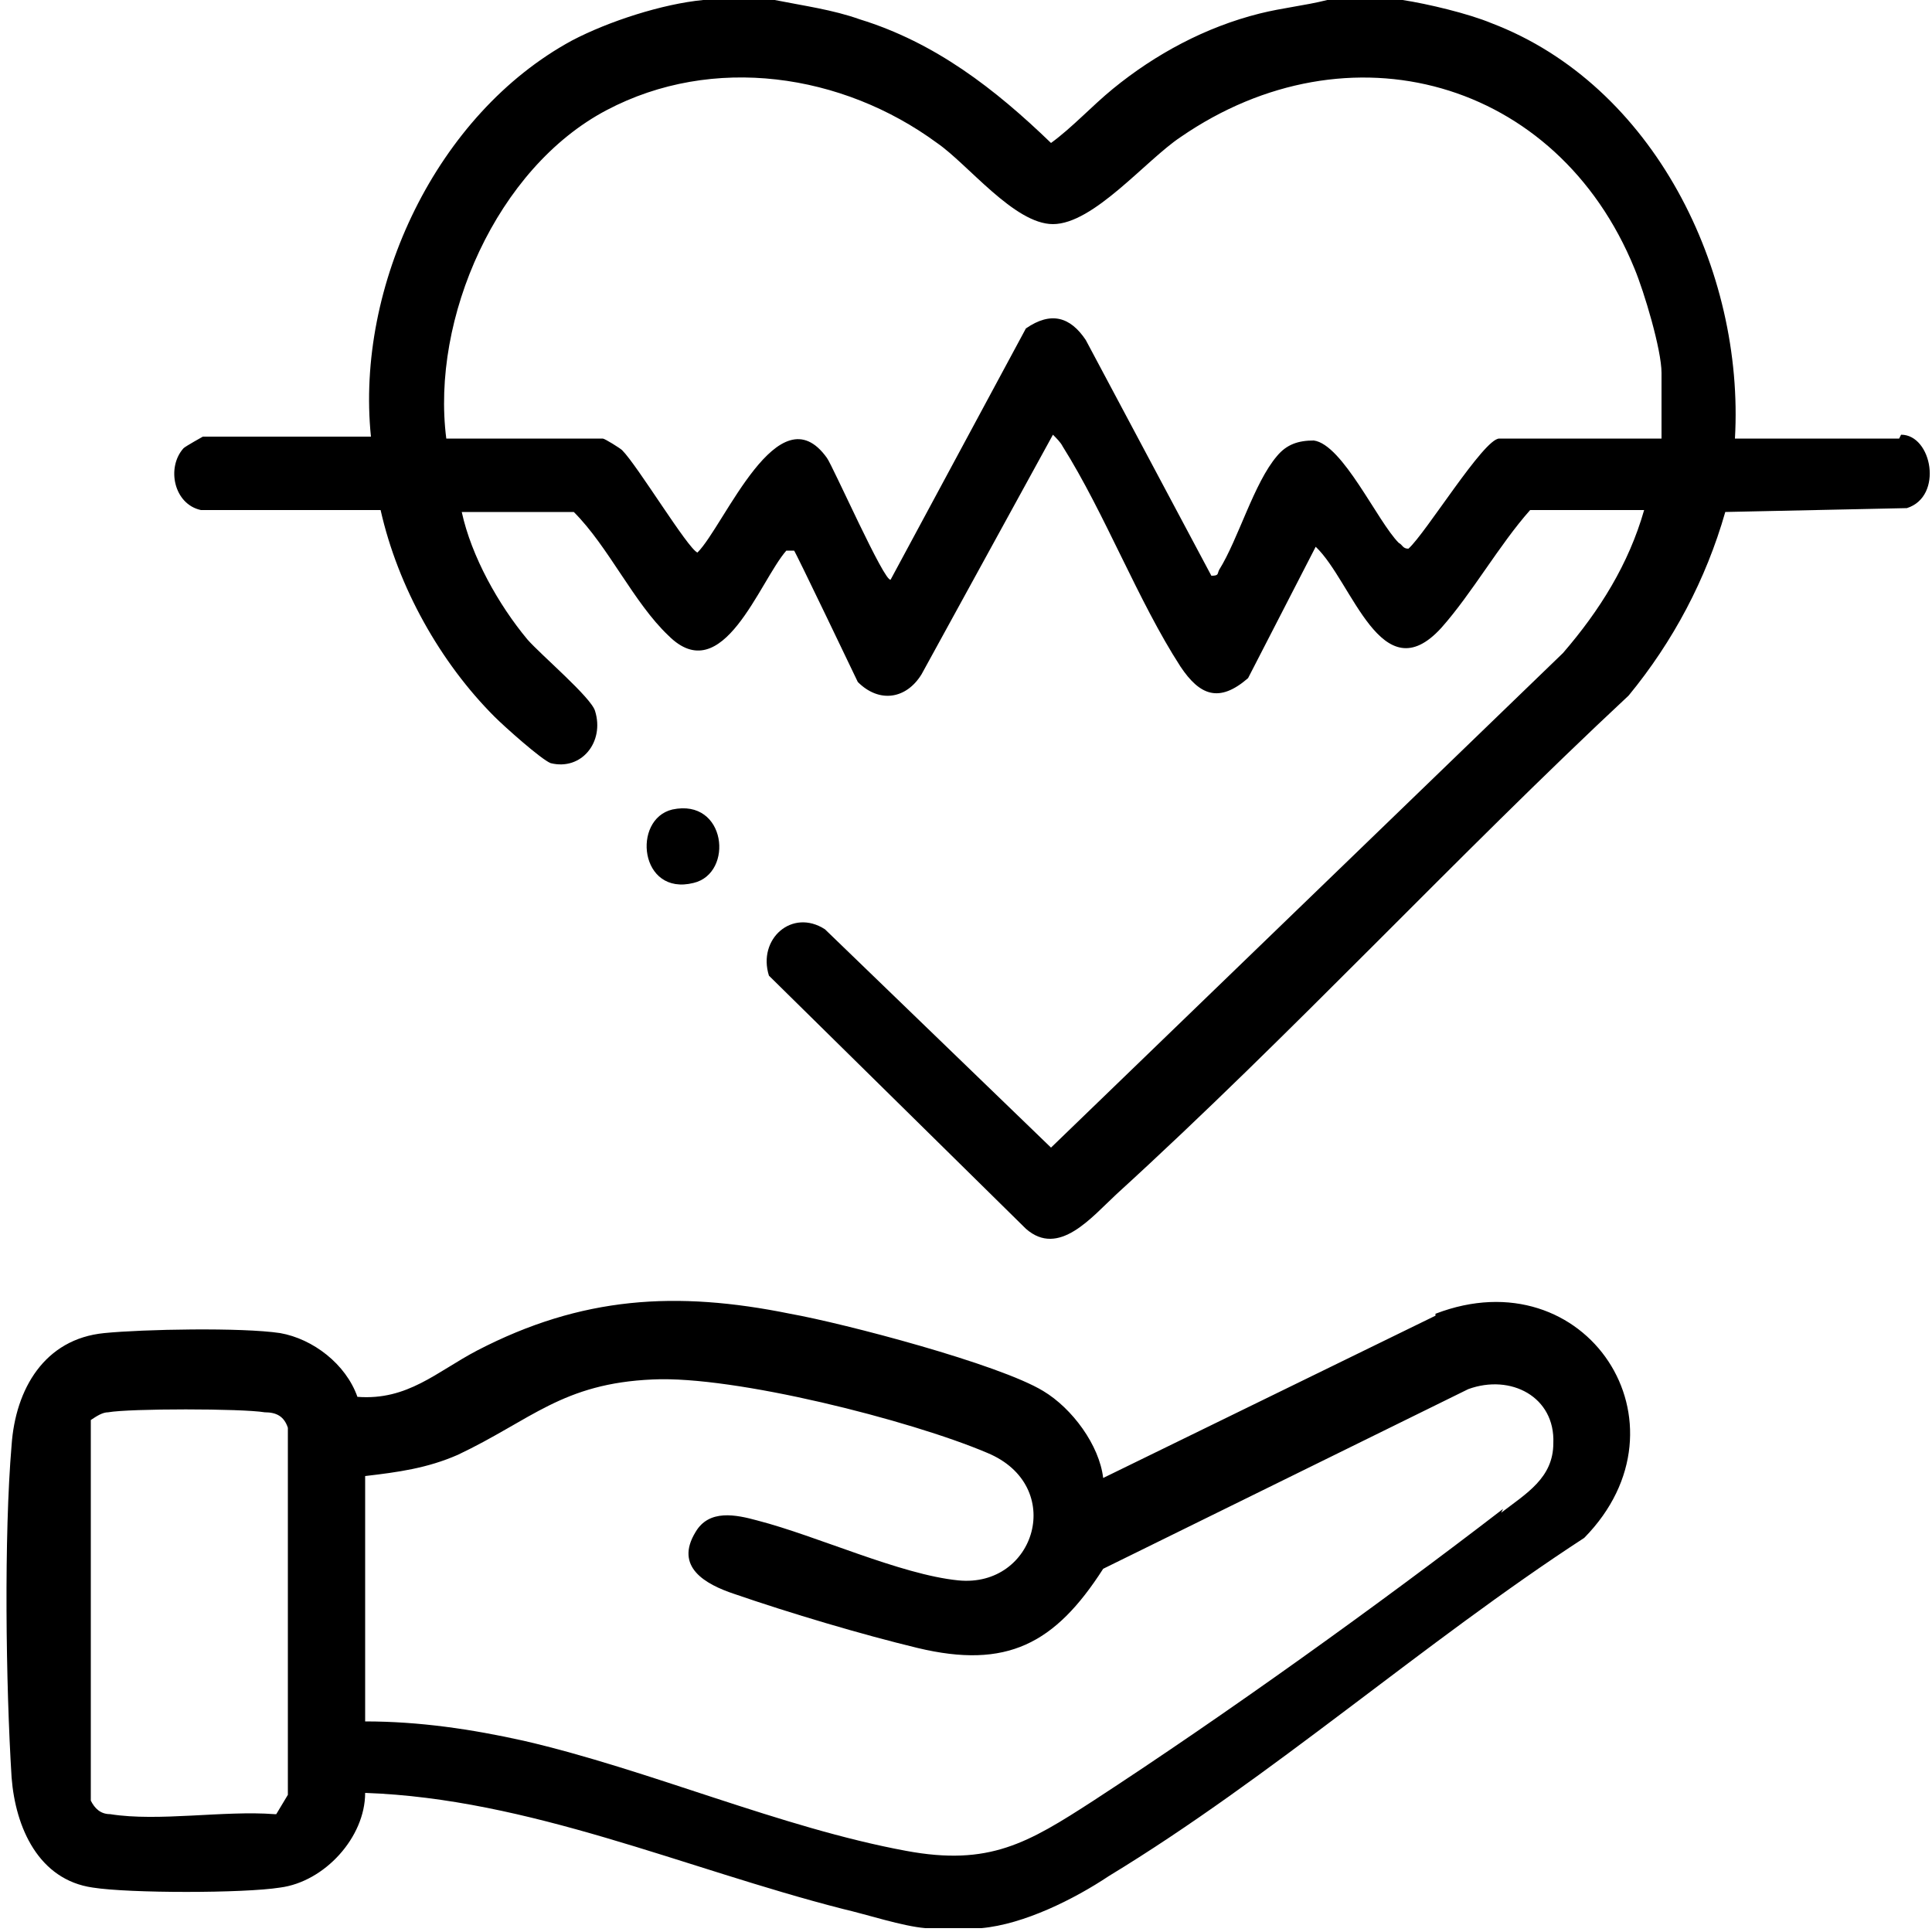
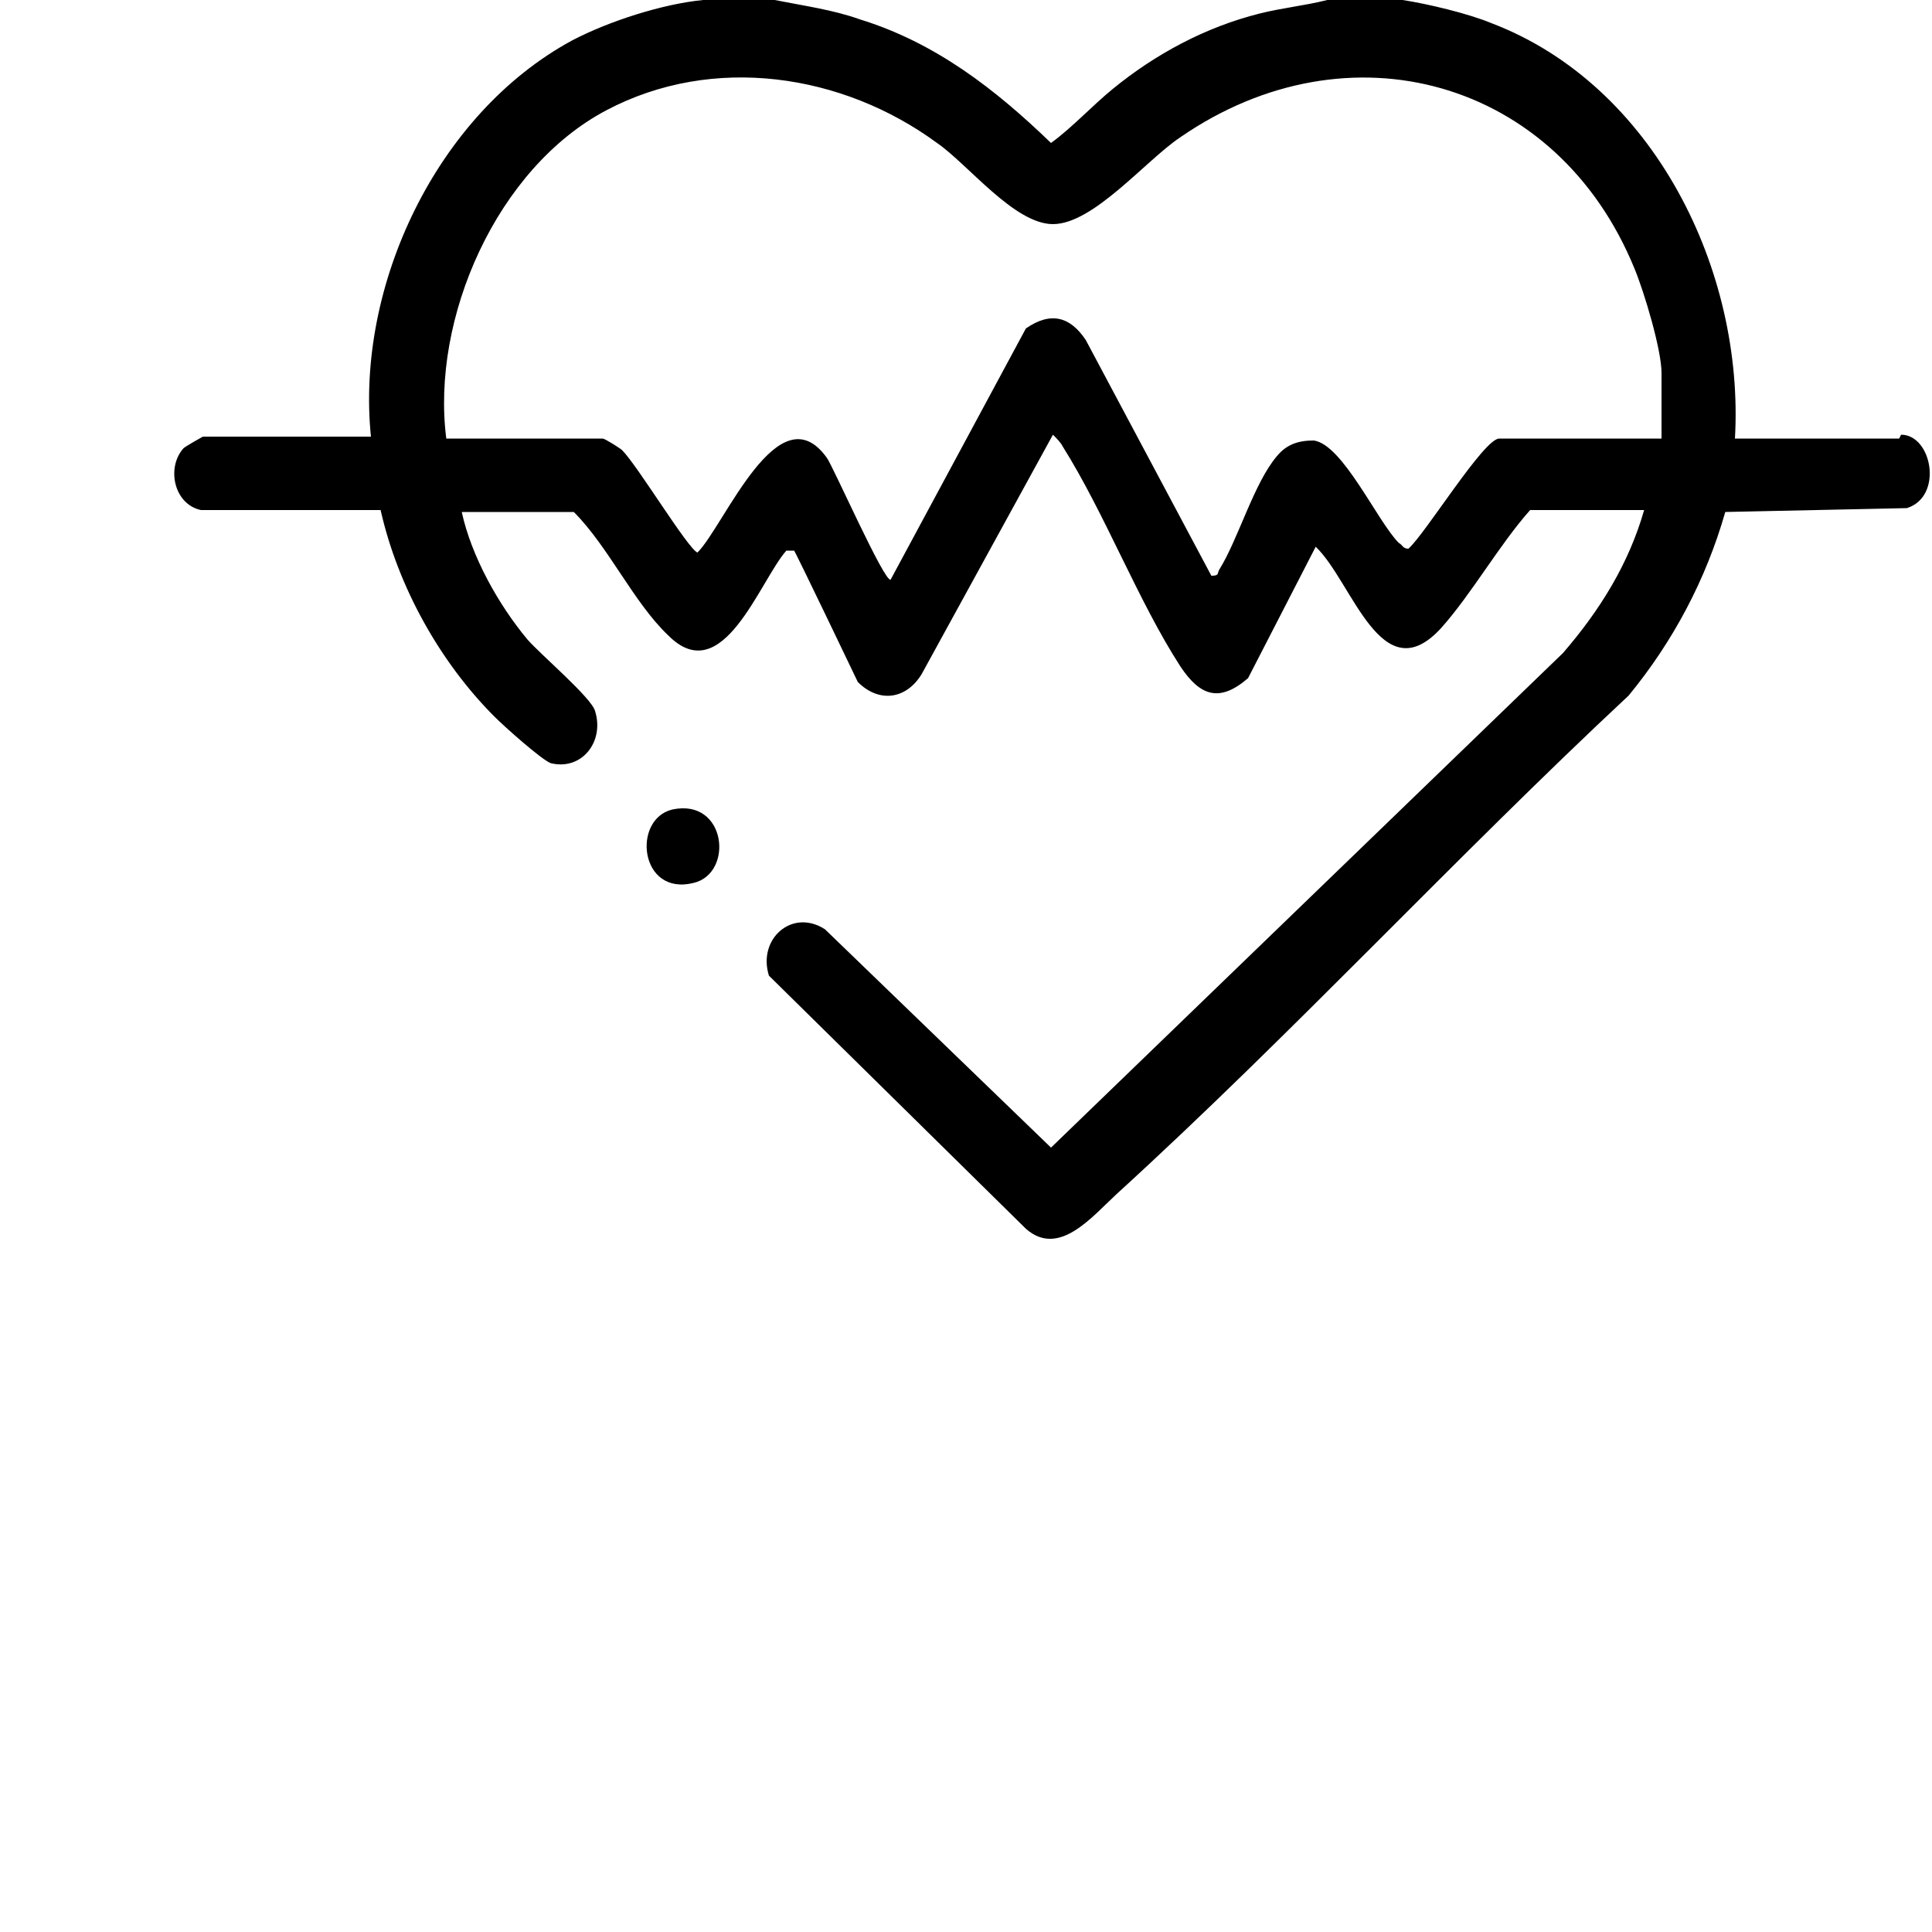
<svg xmlns="http://www.w3.org/2000/svg" id="Camada_1" version="1.1" viewBox="0 0 100 100">
  <path d="M98.3,22.7h-8.5c.5-8.7-4.2-18.3-12.6-21.5-1.2-.5-3.3-1-4.6-1.2-1.2-.1-2.6,0-3.9,0-1.2.3-2.3.4-3.5.7-2.8.7-5.4,2.1-7.6,3.9-1.1.9-2.1,2-3.2,2.8-2.9-2.8-6-5.2-9.9-6.4-1.4-.5-2.9-.7-4.4-1h-3.7c-2.1.2-4.9,1.1-6.8,2.1-7,3.8-11.2,12.7-10.4,20.5h-8.7c0,0-.9.5-1,.6-.9,1-.5,2.9.9,3.2h9.3c.9,4,3.1,7.9,5.9,10.7.5.5,2.4,2.2,2.9,2.4,1.6.4,2.8-1.1,2.3-2.7-.2-.7-2.8-2.9-3.5-3.7-1.5-1.8-2.9-4.3-3.4-6.6h5.8c1.8,1.8,3.1,4.7,4.9,6.4,2.8,2.8,4.7-2.8,6.1-4.4h.4c0-.1,3.3,6.8,3.3,6.8,1.1,1.1,2.5.9,3.3-.4l6.8-12.4c.2.2.4.4.5.6,2.2,3.5,3.9,8,6.1,11.4,1,1.5,2,1.9,3.5.6l3.5-6.8c1.9,1.8,3.4,7.6,6.5,4.2,1.6-1.8,3-4.3,4.6-6.1h5.9c-.8,2.8-2.3,5.2-4.2,7.4l-26.5,25.6-11.7-11.3c-1.7-1.1-3.5.5-2.9,2.4l13.3,13.1c1.7,1.5,3.4-.6,4.7-1.8,9.1-8.3,17.5-17.4,26.5-25.8,2.3-2.8,4-6,5-9.5l9.4-.2c1.9-.6,1.3-3.8-.3-3.8ZM85.9,22.7h-8.3c-.8,0-3.8,4.9-4.7,5.7-.3,0-.3-.2-.5-.3-1.1-1.1-2.9-5.1-4.4-5.3-.8,0-1.4.2-1.9.8-1.2,1.4-2,4.3-3,5.9-.1.2,0,.3-.4.3l-6.5-12.2c-.8-1.2-1.8-1.5-3.1-.6l-7,13c-.3.2-3-5.9-3.3-6.3-2.5-3.5-5.3,3.5-6.7,4.9-.5-.2-3.1-4.5-3.9-5.3-.1-.1-.9-.6-1-.6h-8.1c-.8-6.2,2.6-14,8.3-17,5.5-2.9,12.2-1.9,17.1,1.7,1.6,1.1,4,4.2,6,4.2,2.1,0,4.8-3.3,6.6-4.5,8.7-6,19.5-3,23.5,6.8.5,1.2,1.4,4.2,1.4,5.4v3.4Z" />
-   <path d="M74.3,68.1l-17.2,8.4c-.2-1.7-1.6-3.6-3.1-4.5-2.3-1.4-10.3-3.5-13.1-4-5.9-1.2-10.8-.9-16.2,1.9-2.1,1.1-3.6,2.6-6.2,2.4-.6-1.7-2.3-3-4-3.3-2-.3-7.1-.2-9.1,0-3.1.3-4.6,2.9-4.8,5.8-.4,4.7-.3,12.4,0,17.2.2,2.6,1.4,5.3,4.2,5.7,1.9.3,7.8.3,9.7,0,2.3-.3,4.4-2.6,4.4-4.9,8.5.3,16.5,3.9,24.7,6,1.3.3,3.1.9,4.3,1,.7,0,2.2,0,2.9,0,2.2-.2,4.8-1.5,6.6-2.7,8.4-5.1,16.3-12.1,24.6-17.5,5.8-5.9.1-14.6-7.7-11.6ZM14.2,93.9c-2.6-.2-6,.4-8.5,0-.5,0-.8-.3-1-.7v-19.7c.3-.2.6-.4.9-.4,1.1-.2,6.9-.2,8.1,0,.6,0,1,.2,1.2.8v19c0,0-.6,1-.6,1ZM77.8,78.1c-6.5,5-14.3,10.6-21.2,15.1-3.4,2.2-5.4,3.4-9.7,2.6-6.5-1.2-13.3-4.2-19.8-5.7-2.7-.6-5.4-1-8.2-1v-12.7c1.7-.2,3.2-.4,4.8-1.1,3.8-1.8,5.4-3.7,10.1-3.9,4.2-.2,13.3,2.1,17.3,3.8,4.1,1.7,2.5,7-1.5,6.6-3-.3-7.3-2.3-10.4-3.1-1.1-.3-2.5-.6-3.2.6-1.1,1.8.5,2.7,2,3.2,2.9,1,6.6,2.1,9.5,2.8,4.6,1.1,7.1-.2,9.6-4.1l18.9-9.3c2.2-.8,4.5.4,4.4,2.8,0,1.8-1.4,2.6-2.7,3.6Z" />
  <path d="M35.9,45.7c2.1-.5,1.7-4.4-1.1-3.8-2.1.5-1.7,4.5,1.1,3.8Z" />
</svg>